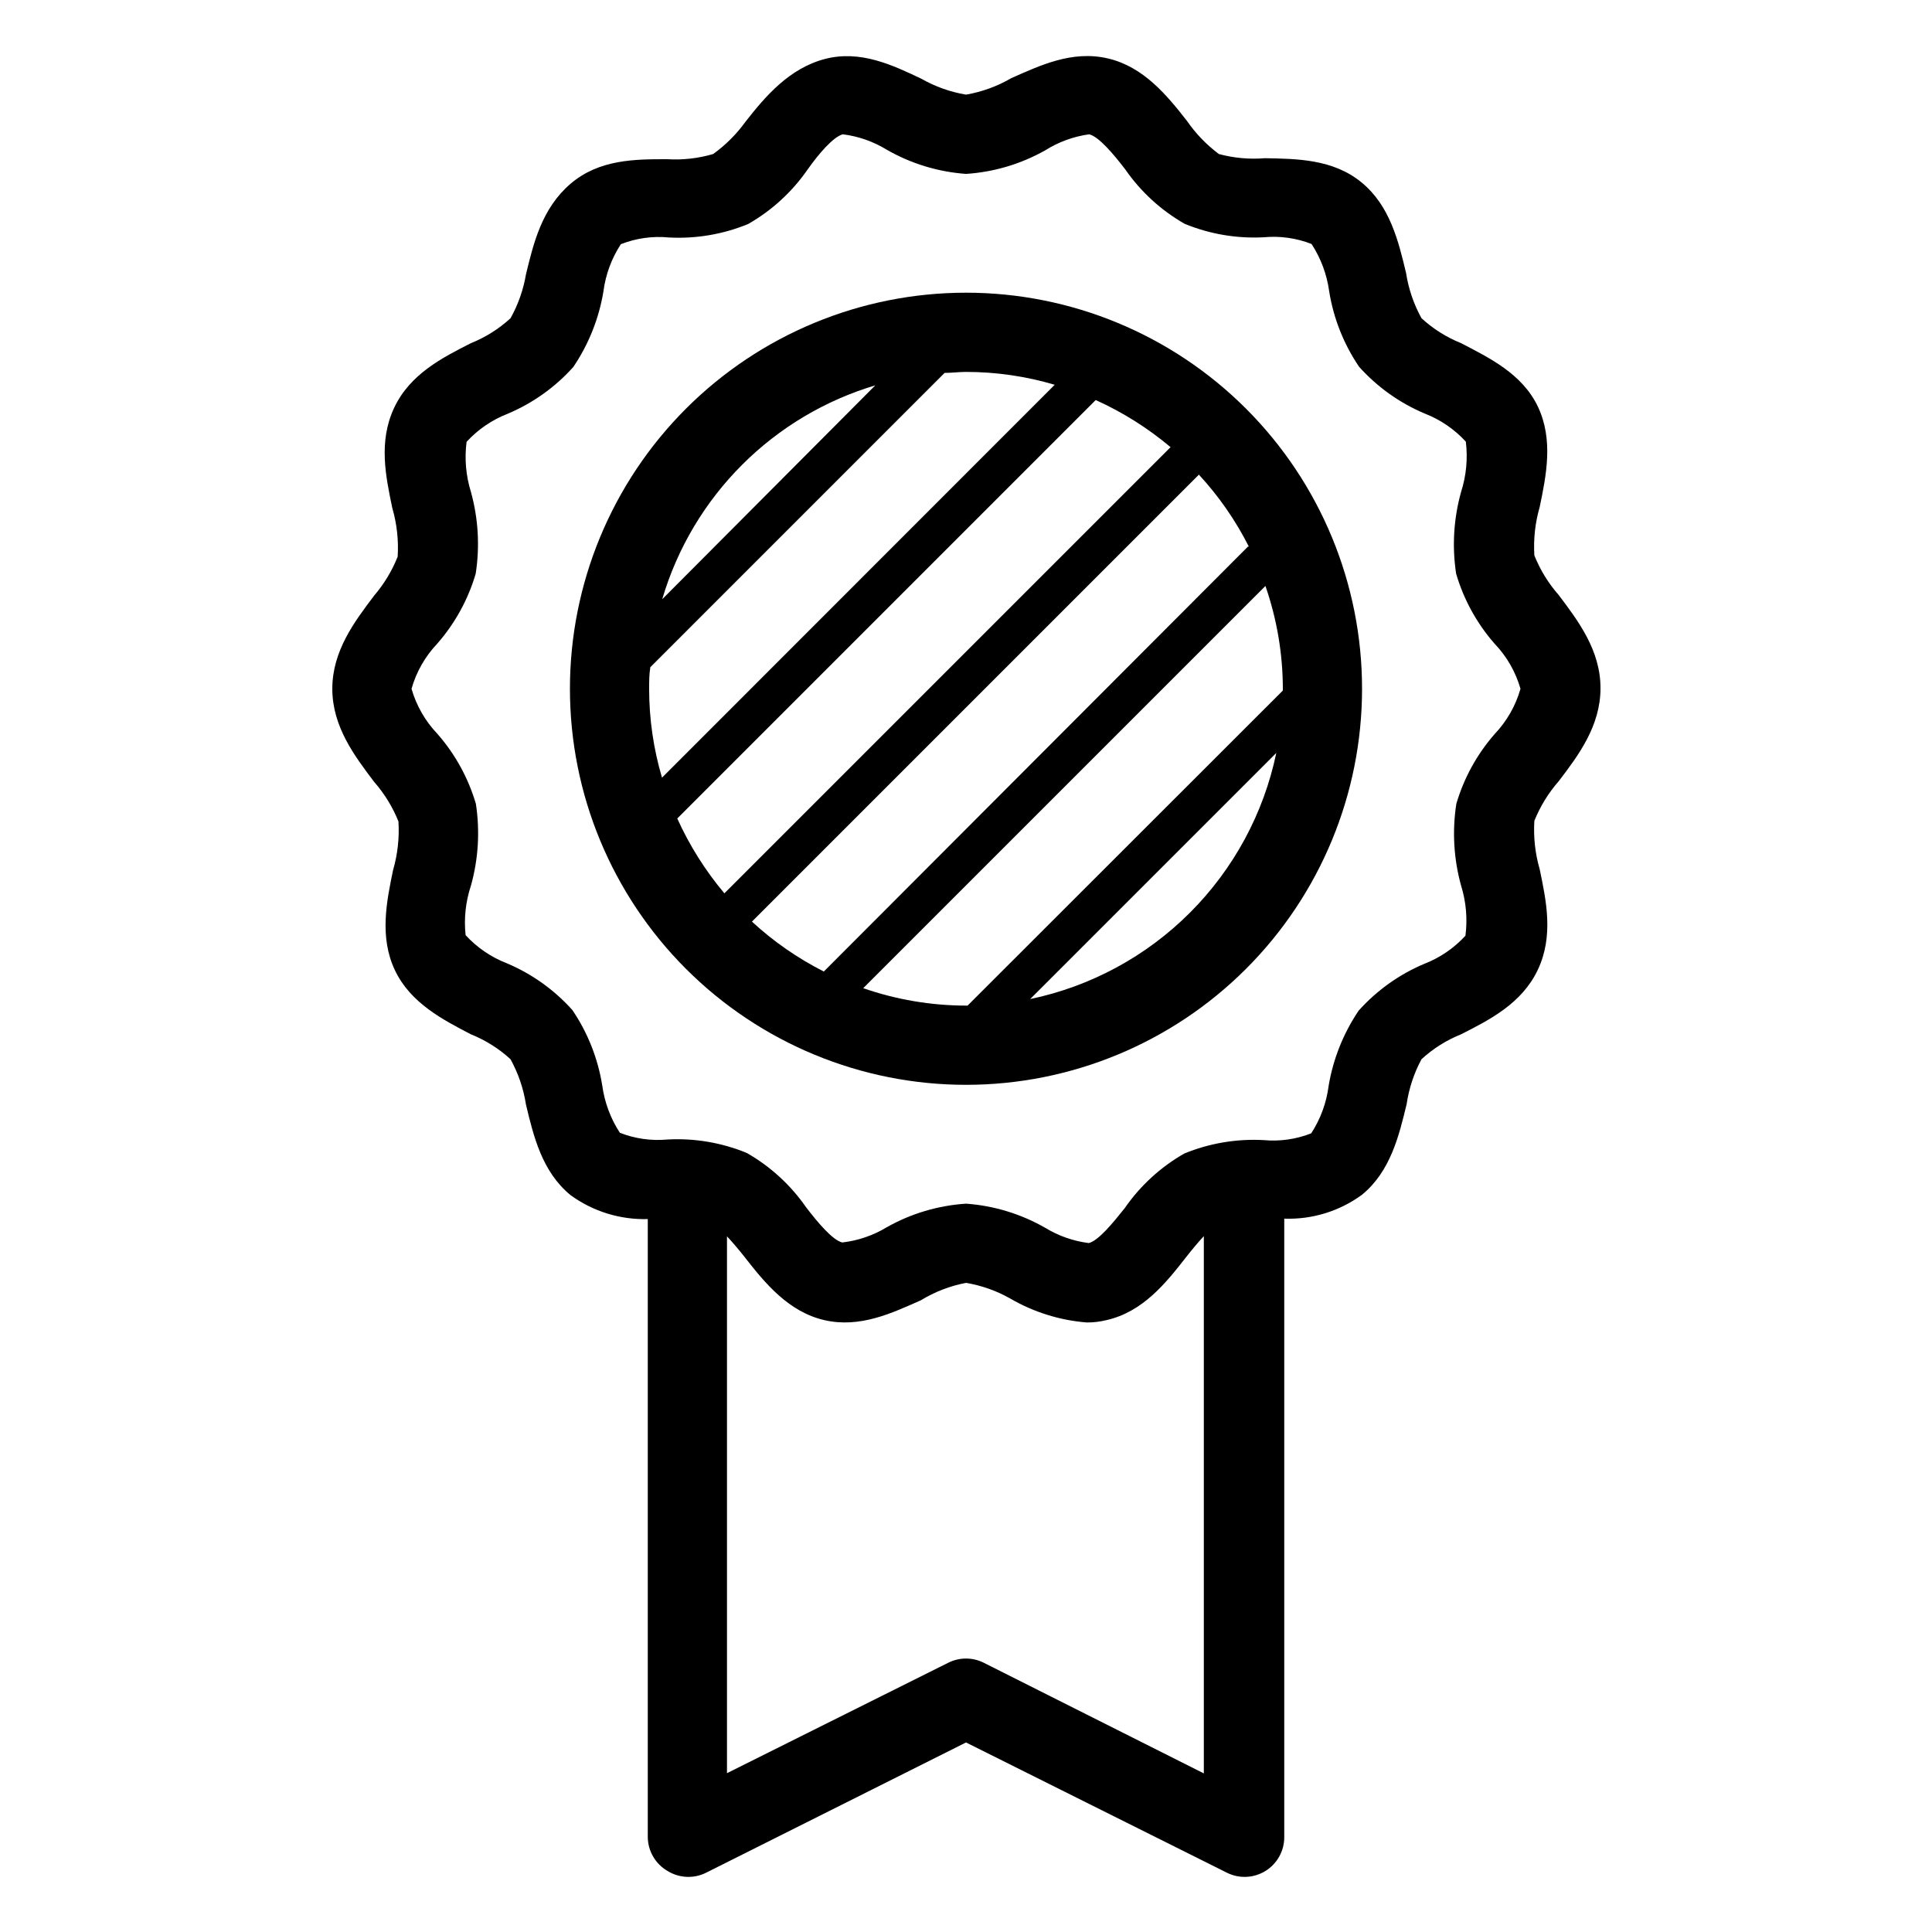
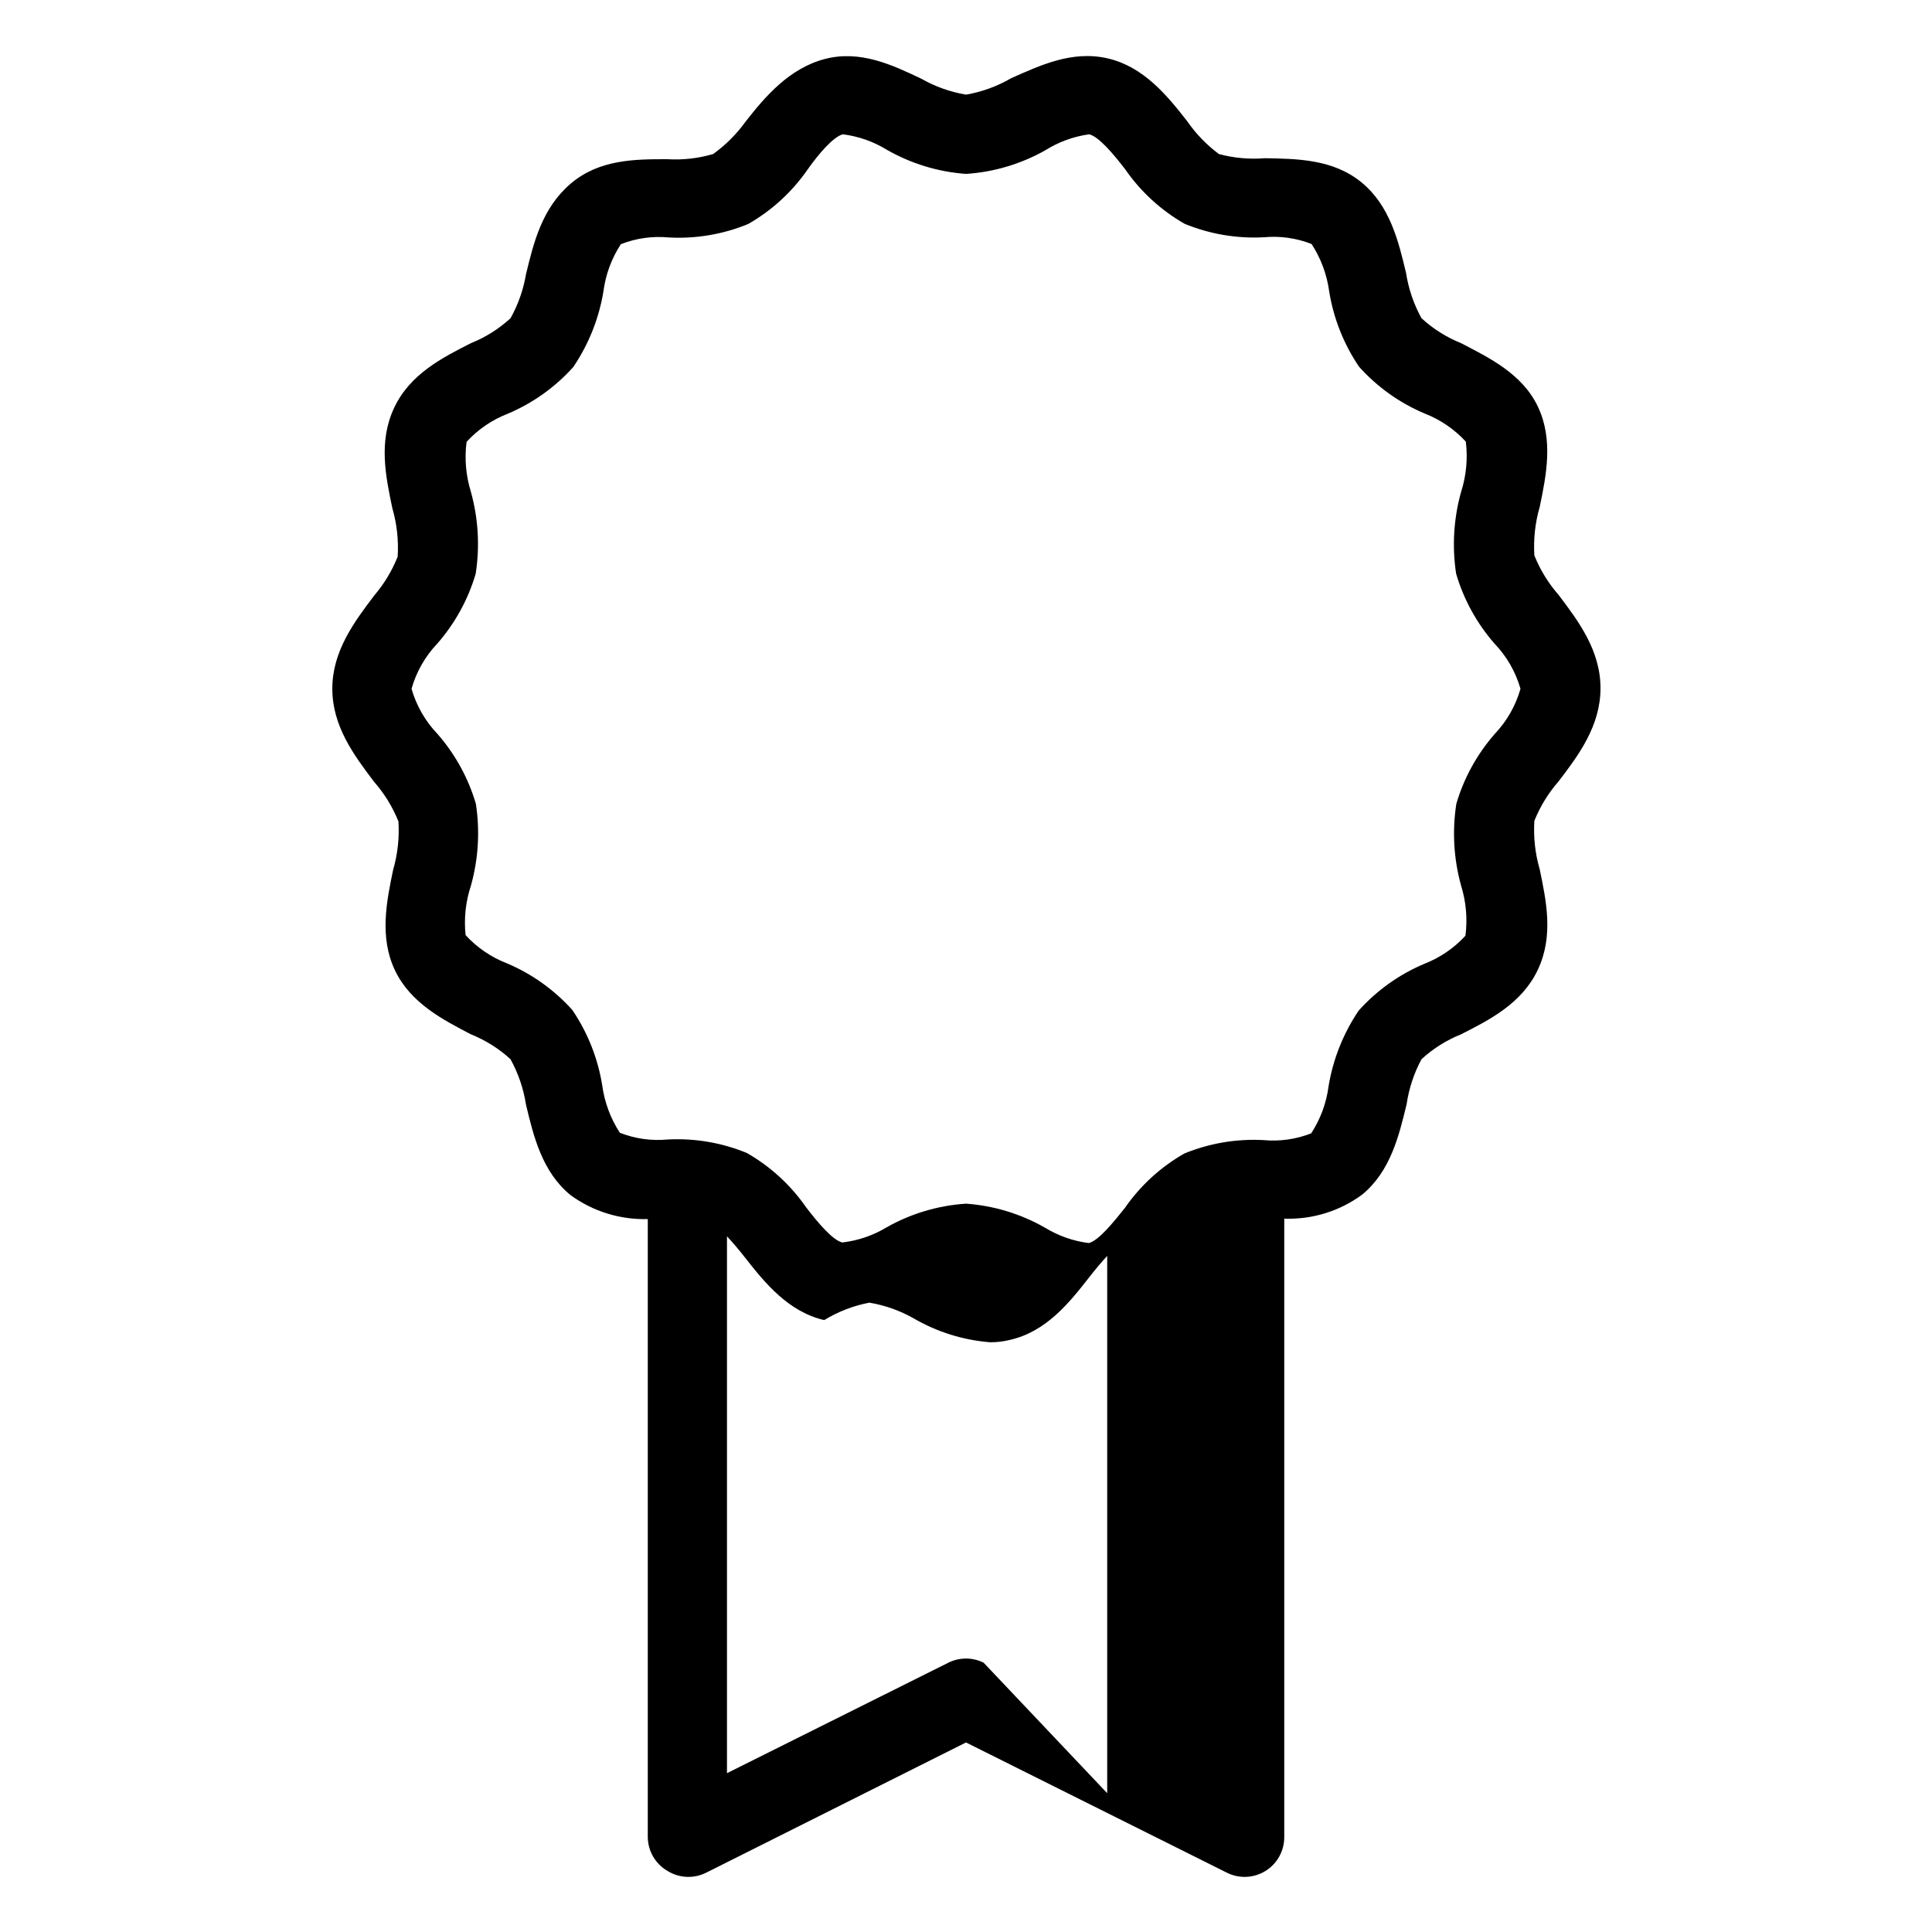
<svg xmlns="http://www.w3.org/2000/svg" fill="#000000" width="800px" height="800px" version="1.1" viewBox="144 144 512 512">
  <g>
-     <path d="m400 431.49c27.836 0 54.531-11.059 74.215-30.742 19.688-19.684 30.742-46.383 30.742-74.219 0-27.84-11.055-54.535-30.742-74.219-19.684-19.684-46.379-30.742-74.215-30.742-27.84 0-54.535 11.059-74.219 30.742s-30.742 46.379-30.742 74.219c0 27.836 11.059 54.535 30.742 74.219s46.379 30.742 74.219 30.742zm-83.969-104.96c0-1.941 0-3.832 0.316-5.719l77.984-77.988c1.891 0 3.777-0.262 5.668-0.262 7.957 0 15.879 1.148 23.508 3.41l-104.07 104.12c-2.262-7.648-3.41-15.586-3.41-23.562zm118.34-76.516c7.156 3.231 13.832 7.434 19.84 12.488l-118.24 118.24c-5.055-6.008-9.258-12.684-12.488-19.836zm49.594 76.516v0.473l-83.547 83.496h-0.418c-9.273-0.02-18.48-1.582-27.238-4.621l106.59-106.59c3.039 8.762 4.602 17.965 4.617 27.238zm-66.961 82.234 65.23-65.23c-3.348 16.039-11.305 30.754-22.891 42.34-11.586 11.586-26.301 19.543-42.34 22.891zm57.727-119.92-112.41 112.62c-6.93-3.508-13.34-7.957-19.051-13.227l118.45-118.45c5.269 5.707 9.719 12.117 13.227 19.047zm-98.664-42.824-56.574 56.785c8.066-27.34 29.445-48.719 56.785-56.781z" />
-     <path d="m243.14 301.86c-5.195 6.875-11.074 14.645-11.074 24.668 0 10.023 5.879 17.789 11.074 24.664 2.727 3.109 4.91 6.66 6.453 10.496 0.27 4.336-0.207 8.688-1.418 12.859-1.73 8.344-3.672 17.789 0.473 26.555 4.148 8.762 12.805 13.172 20.152 17.004 3.871 1.551 7.43 3.789 10.496 6.609 2.059 3.738 3.445 7.805 4.094 12.02 1.996 8.344 4.25 17.789 11.809 23.984 5.934 4.324 13.129 6.555 20.469 6.348v163.84c0.059 3.691 2.051 7.078 5.246 8.922 3.086 1.906 6.934 2.086 10.184 0.473l68.906-34.531 69.168 34.531c3.246 1.613 7.098 1.434 10.18-0.473 3.098-1.91 4.984-5.285 4.988-8.922v-163.95c7.391 0.266 14.66-1.973 20.621-6.352 7.559-6.191 9.812-15.742 11.809-23.984 0.613-4.168 1.945-8.199 3.938-11.914 3.07-2.82 6.625-5.059 10.496-6.609 7.559-3.832 16.164-8.188 20.363-17.16 4.199-8.973 2.203-18.211 0.473-26.555v-0.004c-1.211-4.172-1.688-8.52-1.418-12.855 1.543-3.836 3.727-7.387 6.453-10.496 5.246-6.875 11.074-14.641 11.074-24.664 0-10.023-5.879-17.789-11.074-24.664v-0.004c-2.727-3.109-4.91-6.66-6.453-10.496-0.27-4.336 0.207-8.684 1.418-12.859 1.73-8.344 3.672-17.789-0.473-26.555-4.148-8.762-13.016-13.012-20.363-16.844-3.871-1.551-7.426-3.793-10.496-6.613-2.059-3.734-3.445-7.805-4.094-12.02-1.996-8.344-4.25-17.789-11.809-23.984-7.555-6.191-17.16-6.242-25.609-6.398-4.094 0.336-8.211-0.039-12.176-1.105-3.273-2.441-6.125-5.402-8.449-8.762-5.246-6.719-11.492-14.379-20.992-16.582s-18 1.891-25.609 5.246c-3.695 2.156-7.75 3.629-11.965 4.356-4.152-0.695-8.152-2.117-11.809-4.199-7.609-3.621-16.215-7.715-25.609-5.246-9.395 2.465-15.742 9.867-20.992 16.582-2.387 3.316-5.293 6.223-8.609 8.605-3.949 1.156-8.066 1.617-12.176 1.367-8.449 0-18 0-25.609 6.508-7.609 6.508-9.812 15.742-11.809 23.984v-0.004c-0.691 4.09-2.074 8.031-4.094 11.652-3.066 2.82-6.625 5.062-10.496 6.613-7.559 3.832-16.164 8.188-20.363 17.16-4.199 8.973-2.203 18.211-0.473 26.555h0.004c1.207 4.172 1.688 8.523 1.414 12.859-1.496 3.766-3.606 7.258-6.242 10.336zm161.53 282.77c-2.941-1.465-6.398-1.465-9.34 0l-58.672 29.281v-142.27c1.574 1.68 3.254 3.672 4.777 5.617 5.246 6.719 11.492 14.379 20.992 16.582s18-1.891 25.609-5.246h-0.004c3.68-2.25 7.734-3.812 11.969-4.621 4.152 0.695 8.148 2.117 11.805 4.199 6.184 3.582 13.086 5.734 20.207 6.297 1.77 0.008 3.531-0.203 5.246-0.629 9.656-2.203 15.742-9.867 20.992-16.582 1.523-1.941 3.203-3.988 4.777-5.668v142.38zm-144.79-270.06c4.699-5.363 8.176-11.688 10.184-18.527 1.121-7.231 0.691-14.621-1.262-21.676-1.336-4.289-1.73-8.82-1.152-13.277 3.016-3.289 6.754-5.836 10.914-7.449 6.633-2.801 12.566-7.027 17.371-12.387 4.066-6.012 6.789-12.832 7.977-19.996 0.574-4.477 2.152-8.762 4.621-12.543 4.047-1.594 8.418-2.203 12.75-1.781 7.176 0.383 14.348-0.836 20.992-3.57 6.262-3.574 11.641-8.508 15.746-14.434 2.887-4.094 6.769-8.656 9.34-9.34 4.133 0.52 8.102 1.914 11.652 4.094 6.426 3.684 13.602 5.871 20.992 6.402 7.375-0.48 14.551-2.617 20.992-6.246 3.535-2.227 7.508-3.676 11.648-4.25 2.57 0.629 6.453 5.246 9.551 9.289 4.106 5.926 9.484 10.855 15.746 14.434 6.644 2.731 13.816 3.949 20.992 3.566 4.297-0.402 8.629 0.207 12.648 1.785 2.465 3.785 4.059 8.066 4.668 12.543 1.145 7.164 3.852 13.988 7.926 19.996 4.809 5.356 10.738 9.586 17.371 12.383 4.16 1.613 7.898 4.164 10.914 7.453 0.551 4.481 0.121 9.031-1.258 13.328-1.969 7.051-2.418 14.441-1.312 21.676 2.008 6.84 5.481 13.164 10.18 18.527 3.231 3.371 5.59 7.477 6.875 11.965-1.273 4.481-3.613 8.586-6.82 11.965-4.699 5.363-8.176 11.684-10.184 18.523-1.121 7.234-0.691 14.621 1.262 21.676 1.336 4.289 1.73 8.82 1.152 13.277-3.016 3.289-6.75 5.84-10.914 7.453-6.633 2.797-12.562 7.027-17.371 12.383-4.066 6.016-6.789 12.836-7.977 19.996-0.574 4.477-2.152 8.766-4.617 12.543-4.019 1.578-8.352 2.188-12.648 1.785-7.176-0.383-14.348 0.836-20.992 3.566-6.262 3.578-11.641 8.508-15.746 14.434-3.098 3.883-6.981 8.66-9.551 9.289-4.09-0.516-8.023-1.895-11.543-4.039-6.43-3.688-13.605-5.875-20.992-6.402-7.379 0.48-14.555 2.613-20.992 6.242-3.602 2.184-7.629 3.562-11.809 4.043-2.57-0.629-6.453-5.246-9.551-9.289-4.106-5.926-9.484-10.859-15.746-14.434-6.644-2.734-13.816-3.953-20.992-3.566-4.297 0.402-8.629-0.207-12.648-1.785-2.465-3.785-4.059-8.07-4.668-12.543-1.148-7.164-3.852-13.992-7.926-19.996-4.809-5.356-10.738-9.586-17.371-12.383-4.164-1.613-7.898-4.164-10.914-7.453-0.473-4.426 0.012-8.898 1.414-13.121 1.973-7.051 2.418-14.438 1.312-21.676-2.008-6.84-5.481-13.16-10.18-18.523-3.227-3.375-5.586-7.481-6.875-11.965 1.273-4.484 3.613-8.59 6.82-11.965z" />
+     <path d="m243.14 301.86c-5.195 6.875-11.074 14.645-11.074 24.668 0 10.023 5.879 17.789 11.074 24.664 2.727 3.109 4.91 6.66 6.453 10.496 0.27 4.336-0.207 8.688-1.418 12.859-1.73 8.344-3.672 17.789 0.473 26.555 4.148 8.762 12.805 13.172 20.152 17.004 3.871 1.551 7.43 3.789 10.496 6.609 2.059 3.738 3.445 7.805 4.094 12.02 1.996 8.344 4.25 17.789 11.809 23.984 5.934 4.324 13.129 6.555 20.469 6.348v163.84c0.059 3.691 2.051 7.078 5.246 8.922 3.086 1.906 6.934 2.086 10.184 0.473l68.906-34.531 69.168 34.531c3.246 1.613 7.098 1.434 10.18-0.473 3.098-1.91 4.984-5.285 4.988-8.922v-163.95c7.391 0.266 14.66-1.973 20.621-6.352 7.559-6.191 9.812-15.742 11.809-23.984 0.613-4.168 1.945-8.199 3.938-11.914 3.07-2.82 6.625-5.059 10.496-6.609 7.559-3.832 16.164-8.188 20.363-17.16 4.199-8.973 2.203-18.211 0.473-26.555v-0.004c-1.211-4.172-1.688-8.52-1.418-12.855 1.543-3.836 3.727-7.387 6.453-10.496 5.246-6.875 11.074-14.641 11.074-24.664 0-10.023-5.879-17.789-11.074-24.664v-0.004c-2.727-3.109-4.91-6.66-6.453-10.496-0.27-4.336 0.207-8.684 1.418-12.859 1.73-8.344 3.672-17.789-0.473-26.555-4.148-8.762-13.016-13.012-20.363-16.844-3.871-1.551-7.426-3.793-10.496-6.613-2.059-3.734-3.445-7.805-4.094-12.02-1.996-8.344-4.25-17.789-11.809-23.984-7.555-6.191-17.16-6.242-25.609-6.398-4.094 0.336-8.211-0.039-12.176-1.105-3.273-2.441-6.125-5.402-8.449-8.762-5.246-6.719-11.492-14.379-20.992-16.582s-18 1.891-25.609 5.246c-3.695 2.156-7.75 3.629-11.965 4.356-4.152-0.695-8.152-2.117-11.809-4.199-7.609-3.621-16.215-7.715-25.609-5.246-9.395 2.465-15.742 9.867-20.992 16.582-2.387 3.316-5.293 6.223-8.609 8.605-3.949 1.156-8.066 1.617-12.176 1.367-8.449 0-18 0-25.609 6.508-7.609 6.508-9.812 15.742-11.809 23.984v-0.004c-0.691 4.09-2.074 8.031-4.094 11.652-3.066 2.82-6.625 5.062-10.496 6.613-7.559 3.832-16.164 8.188-20.363 17.16-4.199 8.973-2.203 18.211-0.473 26.555h0.004c1.207 4.172 1.688 8.523 1.414 12.859-1.496 3.766-3.606 7.258-6.242 10.336zm161.53 282.77c-2.941-1.465-6.398-1.465-9.34 0l-58.672 29.281v-142.27c1.574 1.68 3.254 3.672 4.777 5.617 5.246 6.719 11.492 14.379 20.992 16.582h-0.004c3.68-2.25 7.734-3.812 11.969-4.621 4.152 0.695 8.148 2.117 11.805 4.199 6.184 3.582 13.086 5.734 20.207 6.297 1.77 0.008 3.531-0.203 5.246-0.629 9.656-2.203 15.742-9.867 20.992-16.582 1.523-1.941 3.203-3.988 4.777-5.668v142.38zm-144.79-270.06c4.699-5.363 8.176-11.688 10.184-18.527 1.121-7.231 0.691-14.621-1.262-21.676-1.336-4.289-1.73-8.82-1.152-13.277 3.016-3.289 6.754-5.836 10.914-7.449 6.633-2.801 12.566-7.027 17.371-12.387 4.066-6.012 6.789-12.832 7.977-19.996 0.574-4.477 2.152-8.762 4.621-12.543 4.047-1.594 8.418-2.203 12.75-1.781 7.176 0.383 14.348-0.836 20.992-3.57 6.262-3.574 11.641-8.508 15.746-14.434 2.887-4.094 6.769-8.656 9.34-9.34 4.133 0.52 8.102 1.914 11.652 4.094 6.426 3.684 13.602 5.871 20.992 6.402 7.375-0.48 14.551-2.617 20.992-6.246 3.535-2.227 7.508-3.676 11.648-4.25 2.57 0.629 6.453 5.246 9.551 9.289 4.106 5.926 9.484 10.855 15.746 14.434 6.644 2.731 13.816 3.949 20.992 3.566 4.297-0.402 8.629 0.207 12.648 1.785 2.465 3.785 4.059 8.066 4.668 12.543 1.145 7.164 3.852 13.988 7.926 19.996 4.809 5.356 10.738 9.586 17.371 12.383 4.16 1.613 7.898 4.164 10.914 7.453 0.551 4.481 0.121 9.031-1.258 13.328-1.969 7.051-2.418 14.441-1.312 21.676 2.008 6.84 5.481 13.164 10.18 18.527 3.231 3.371 5.59 7.477 6.875 11.965-1.273 4.481-3.613 8.586-6.82 11.965-4.699 5.363-8.176 11.684-10.184 18.523-1.121 7.234-0.691 14.621 1.262 21.676 1.336 4.289 1.73 8.82 1.152 13.277-3.016 3.289-6.75 5.84-10.914 7.453-6.633 2.797-12.562 7.027-17.371 12.383-4.066 6.016-6.789 12.836-7.977 19.996-0.574 4.477-2.152 8.766-4.617 12.543-4.019 1.578-8.352 2.188-12.648 1.785-7.176-0.383-14.348 0.836-20.992 3.566-6.262 3.578-11.641 8.508-15.746 14.434-3.098 3.883-6.981 8.66-9.551 9.289-4.09-0.516-8.023-1.895-11.543-4.039-6.43-3.688-13.605-5.875-20.992-6.402-7.379 0.48-14.555 2.613-20.992 6.242-3.602 2.184-7.629 3.562-11.809 4.043-2.57-0.629-6.453-5.246-9.551-9.289-4.106-5.926-9.484-10.859-15.746-14.434-6.644-2.734-13.816-3.953-20.992-3.566-4.297 0.402-8.629-0.207-12.648-1.785-2.465-3.785-4.059-8.07-4.668-12.543-1.148-7.164-3.852-13.992-7.926-19.996-4.809-5.356-10.738-9.586-17.371-12.383-4.164-1.613-7.898-4.164-10.914-7.453-0.473-4.426 0.012-8.898 1.414-13.121 1.973-7.051 2.418-14.438 1.312-21.676-2.008-6.84-5.481-13.16-10.18-18.523-3.227-3.375-5.586-7.481-6.875-11.965 1.273-4.484 3.613-8.59 6.82-11.965z" />
  </g>
</svg>